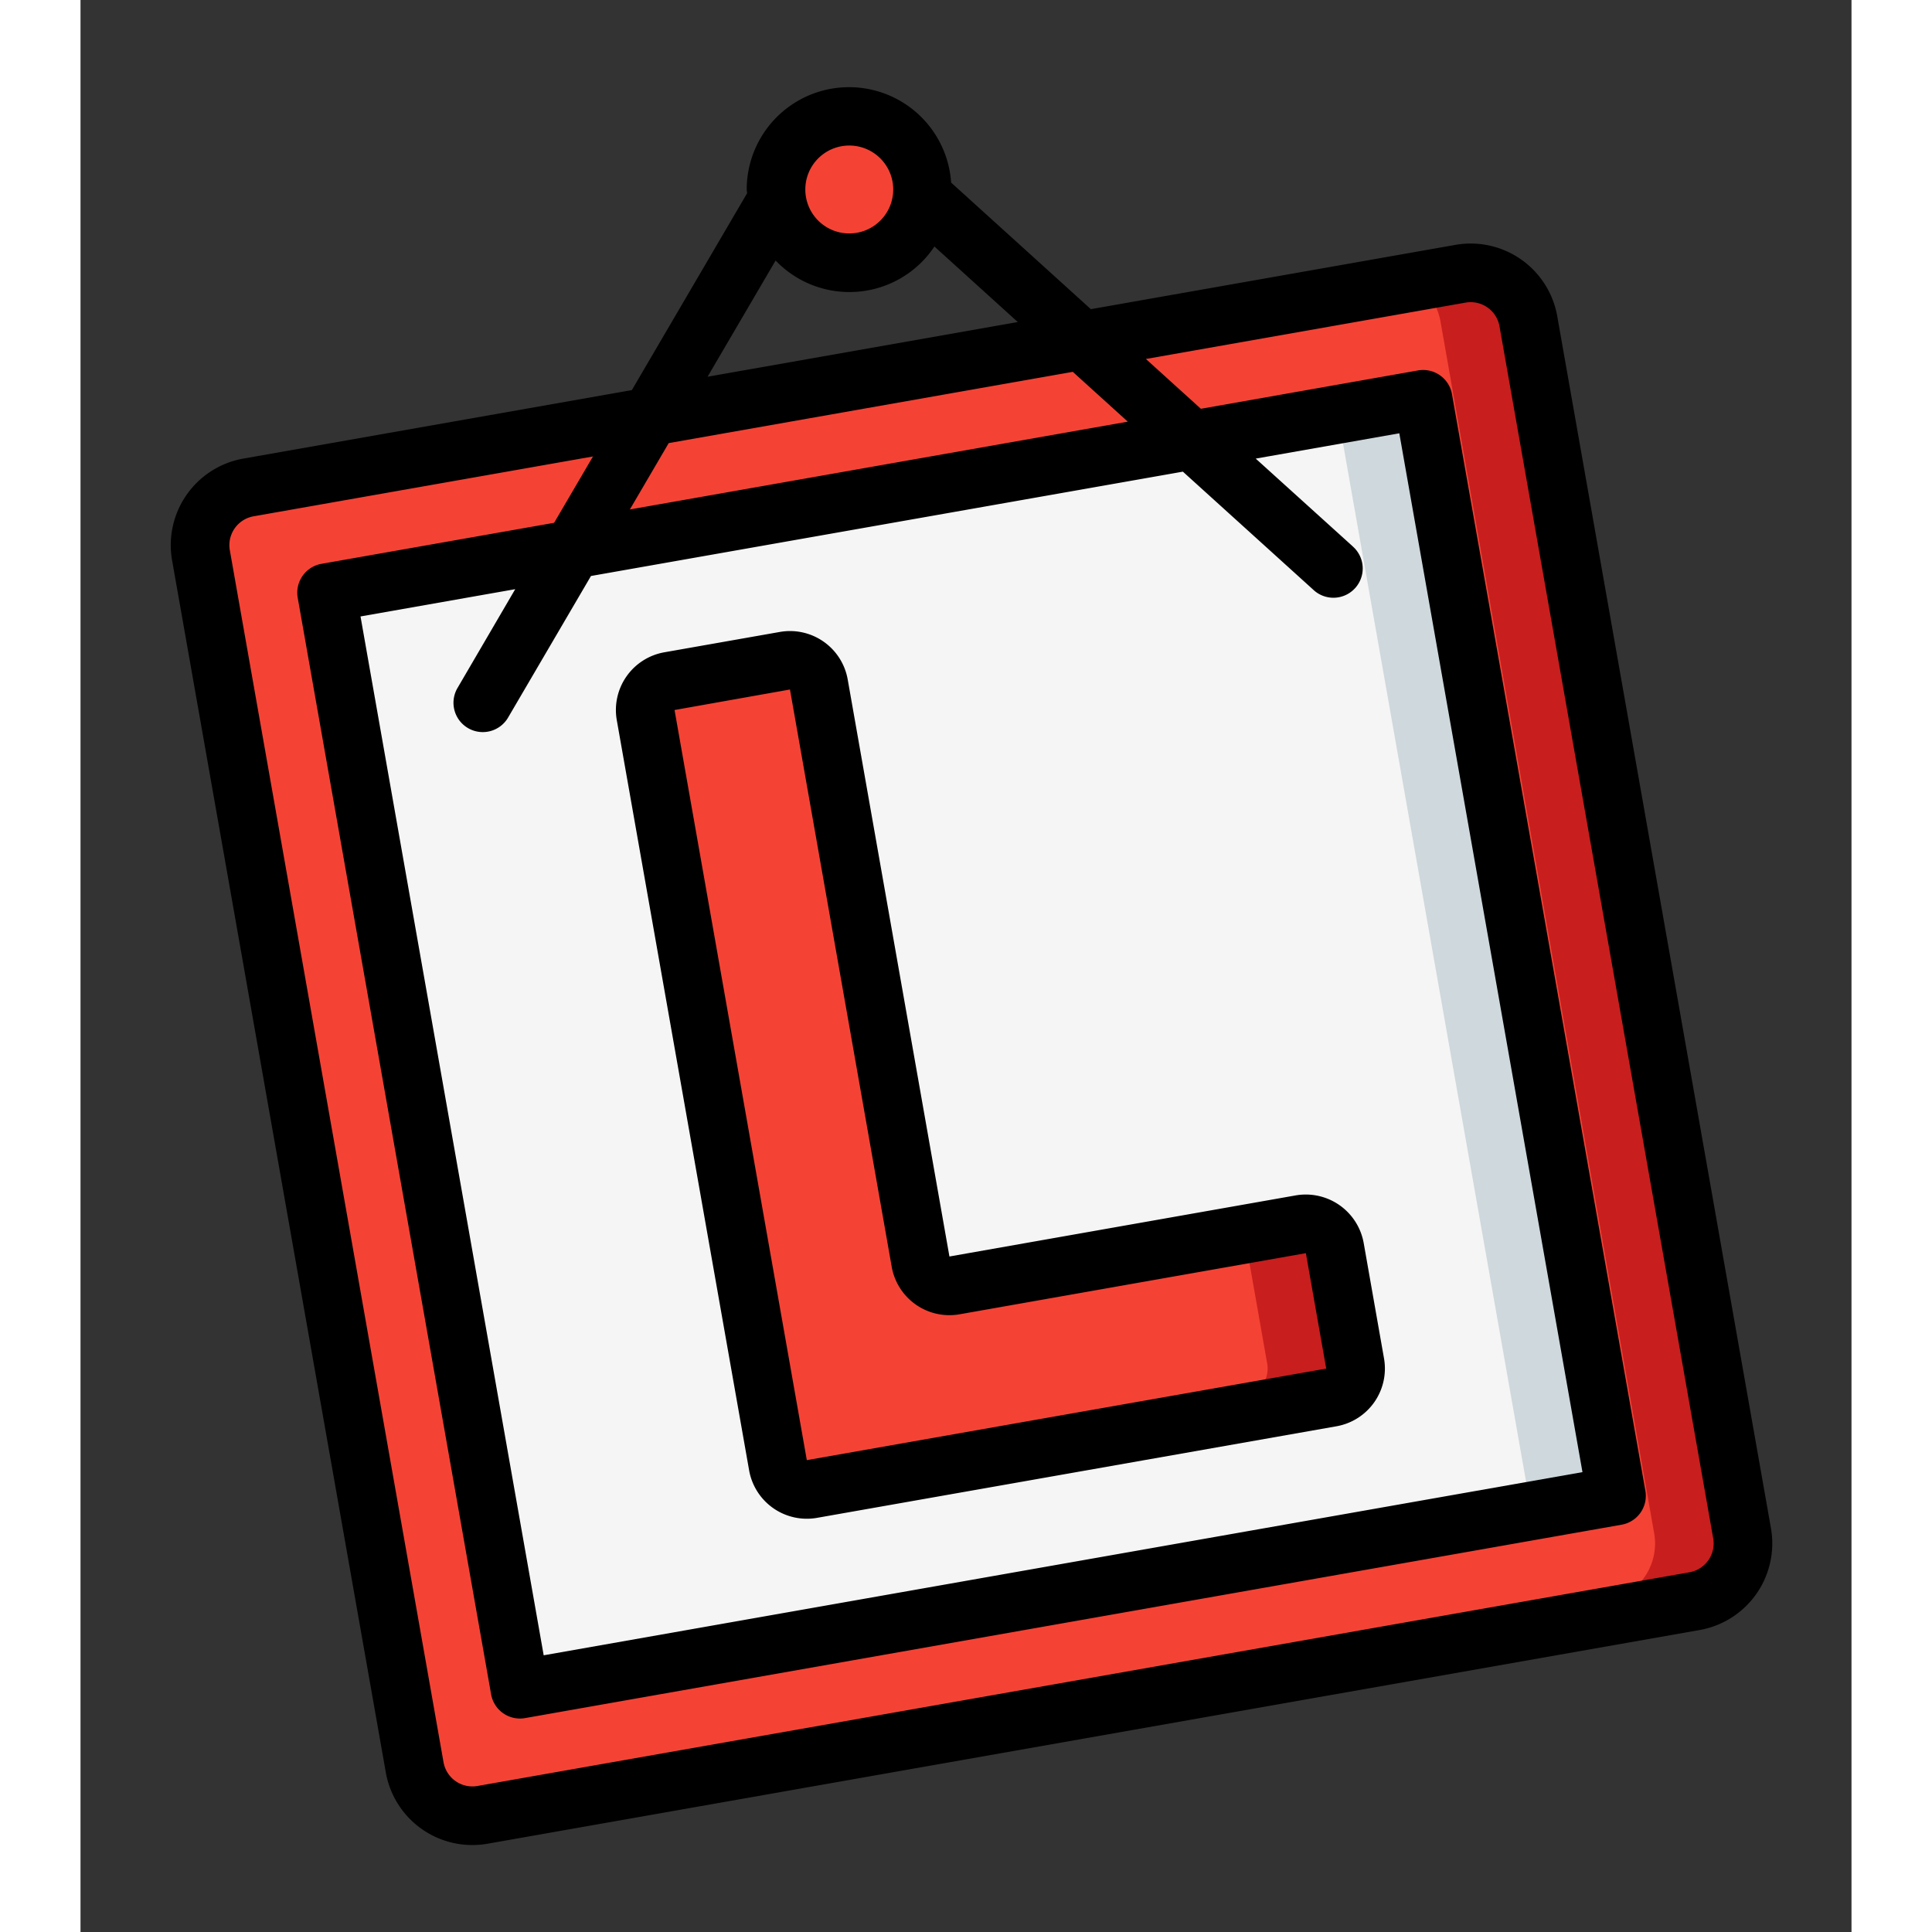
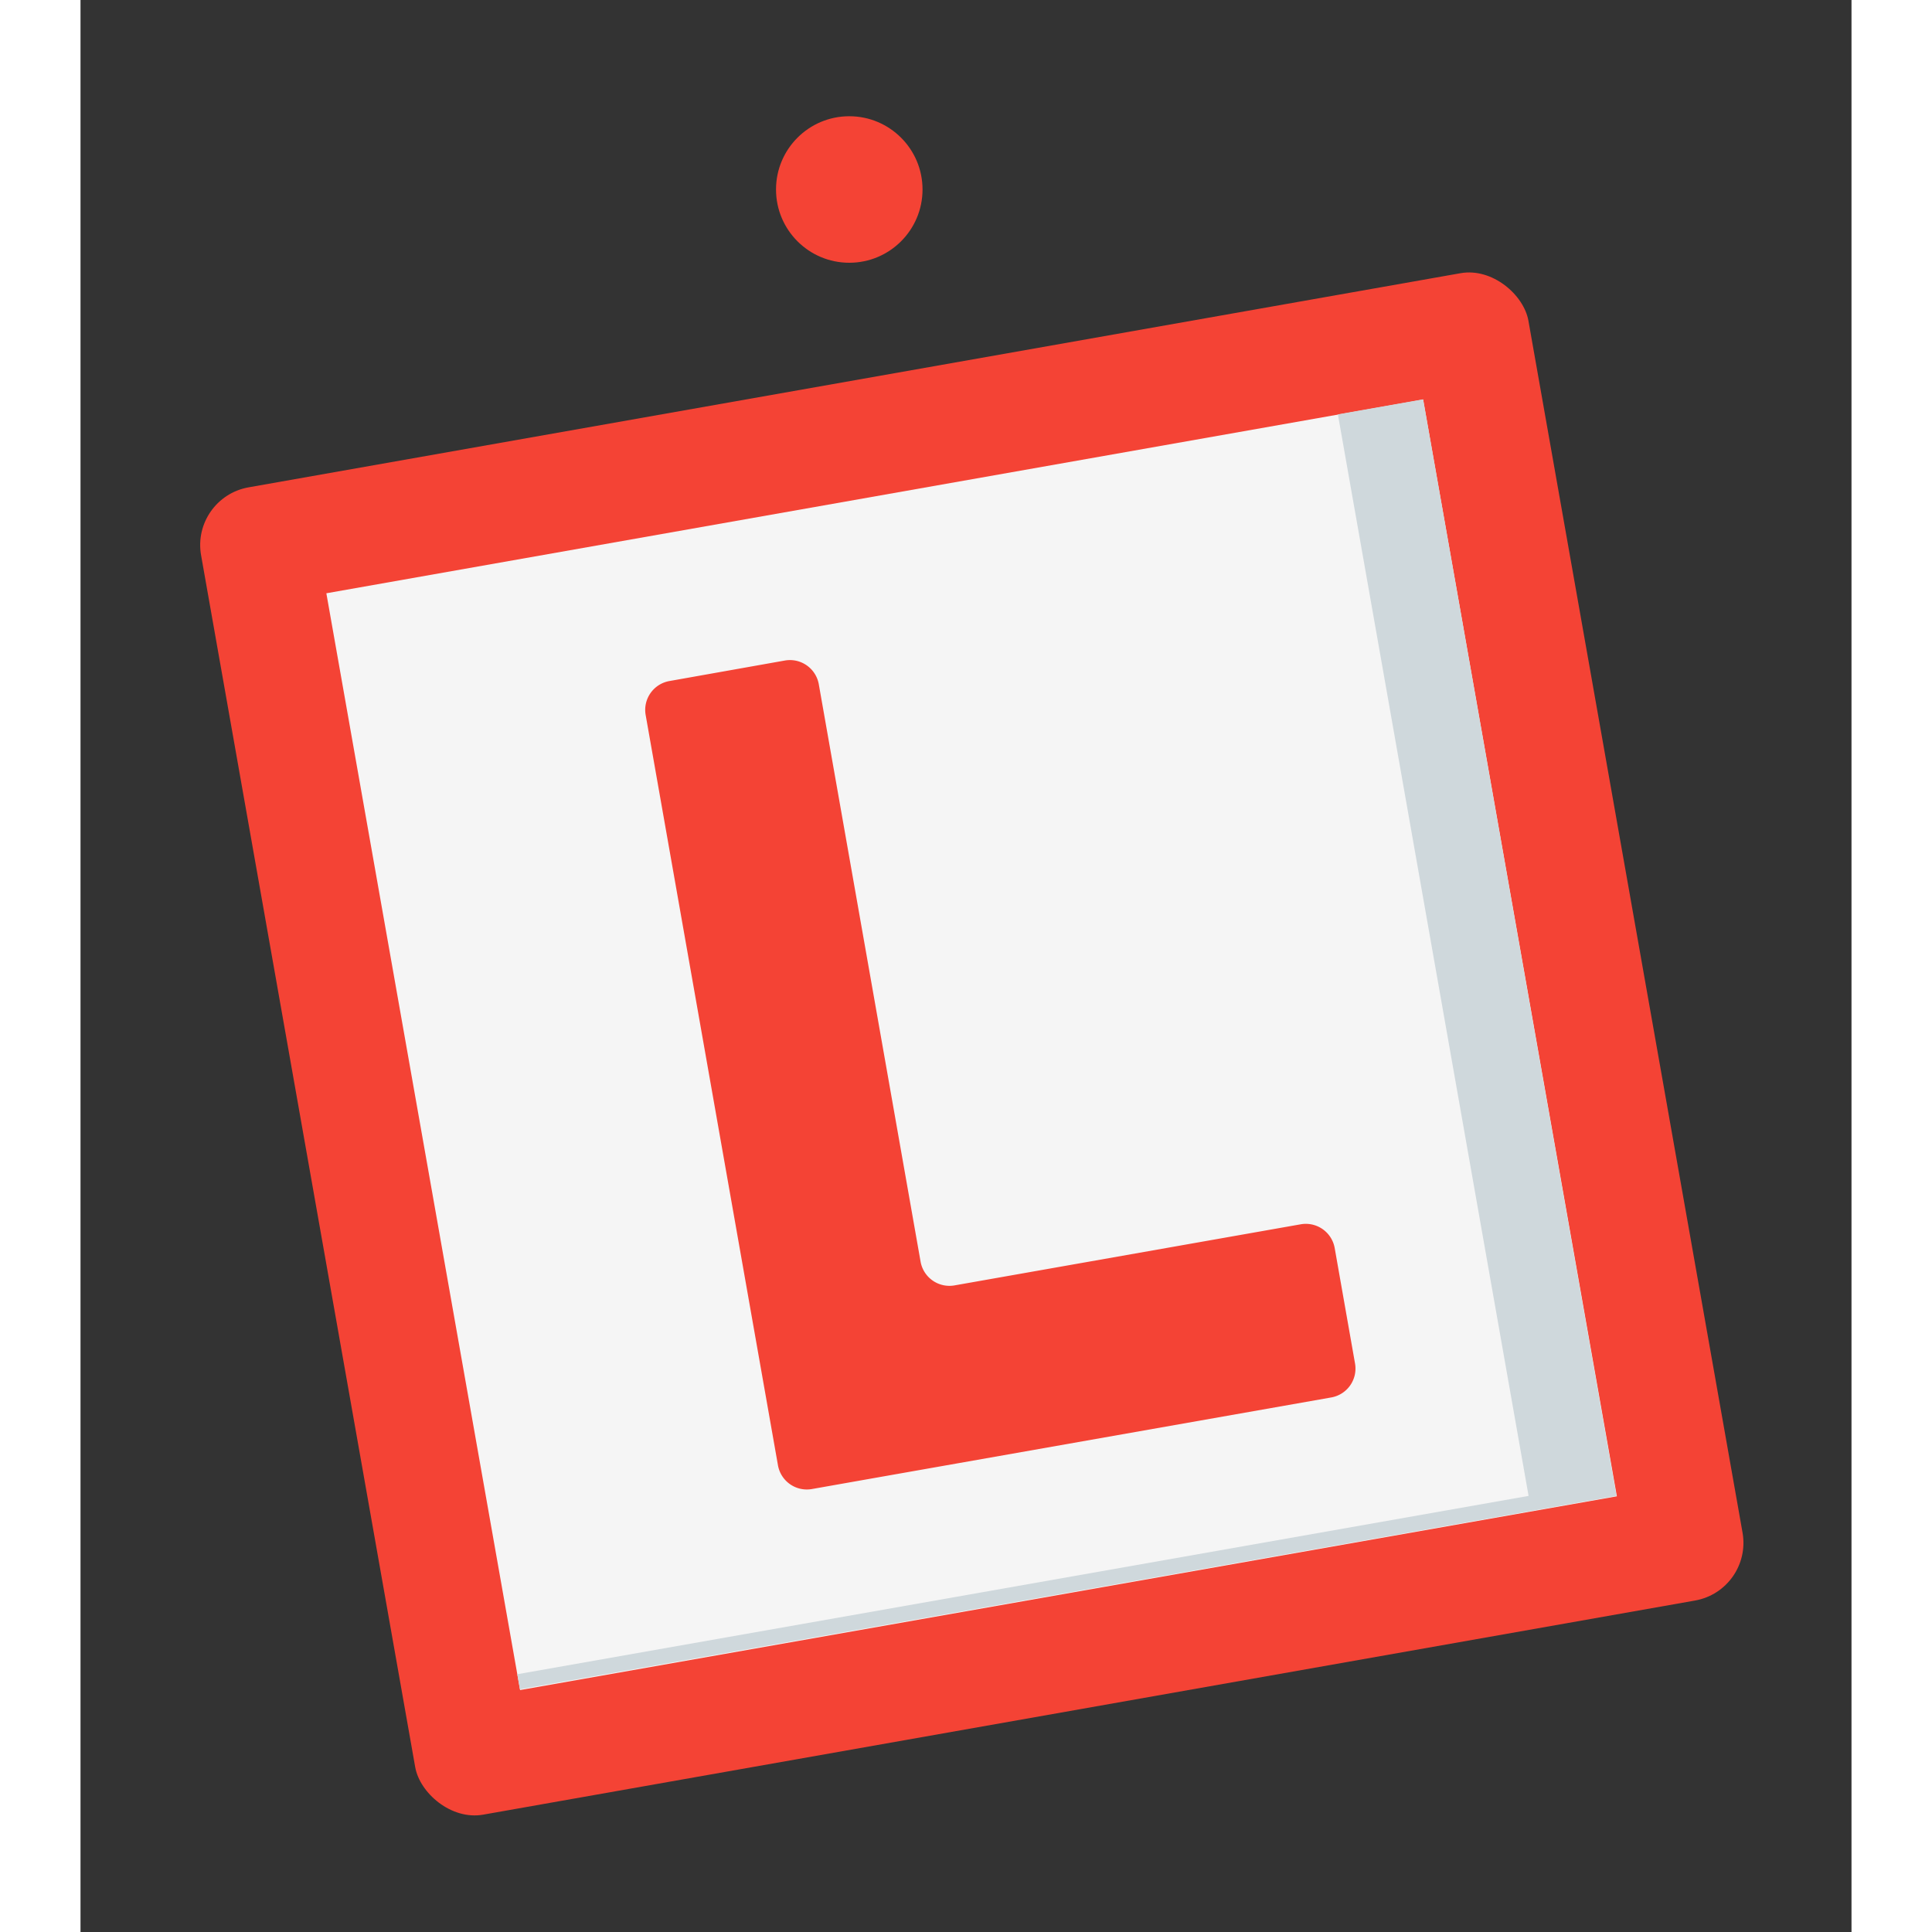
<svg xmlns="http://www.w3.org/2000/svg" version="1.1" width="512" height="512" x="0" y="0" viewBox="0 0 55 60" style="enable-background:new 0 0 512 512" xml:space="preserve" class="">
  <rect x="0" y="0" width="55" height="60" fill="#333333" stroke="none" />
  <g transform="matrix(0.91,0,0,0.91,2.49,2.7)">
    <g fill="none" fill-rule="nonzero">
      <rect width="46" height="46" x="4.672" y="9.672" fill="#f44335" rx="2" transform="rotate(-10.02 27.607 32.61)" opacity="1" data-original="#f44335" class="" />
-       <path fill="#c81e1e" d="M53.969 49.359 46.676 8a2 2 0 0 0-2.317-1.622l-1.594.281c.48.297.812.785.911 1.341l7.293 41.362a2 2 0 0 1-1.622 2.317L9.579 58.688c.417.266.919.366 1.406.281l41.362-7.293a2 2 0 0 0 1.622-2.317z" opacity="1" data-original="#c81e1e" />
      <path fill="#f5f5f5" d="m43.084 10.668 6.612 37.43-37.43 6.612-6.612-37.43z" opacity="1" data-original="#f5f5f5" class="" />
      <path fill="#cfd8dc" d="m43.084 10.661-2.909.513 6.508 36.91L12.17 54.17l.09.513 37.423-6.599z" opacity="1" data-original="#cfd8dc" />
      <path fill="#f44335" d="m25.933 40.087-3.473-19.7a1 1 0 0 0-1.158-.812l-3.939.7a1 1 0 0 0-.812 1.158l4.515 25.605a1 1 0 0 0 1.159.812l1.969-.348 2.955-.521 12.8-2.257a1 1 0 0 0 .811-1.159l-.694-3.939a1 1 0 0 0-1.159-.811L27.092 40.9a1 1 0 0 1-1.159-.813z" opacity="1" data-original="#f44335" class="" />
-       <path fill="#c81e1e" d="M40.068 39.625a1 1 0 0 0-1.159-.811l-2.061.364a.98.98 0 0 1 .22.447l.694 3.939a1 1 0 0 1-.811 1.159l-12.8 2.257-2.863.505a.99.99 0 0 0 .939.364l1.969-.348 2.955-.521 12.8-2.257a1 1 0 0 0 .811-1.159z" opacity="1" data-original="#c81e1e" />
      <circle cx="23.5" cy="3.5" r="2.5" fill="#f44335" opacity="1" data-original="#f44335" class="" />
      <g fill="#000">
-         <path d="M2.823 12.683A3 3 0 0 0 .39 16.159l7.293 41.362a3 3 0 0 0 3.476 2.433l41.362-7.293a3 3 0 0 0 2.433-3.475L47.661 7.823a3 3 0 0 0-3.475-2.433L31.745 7.584l-4.769-4.32A3.492 3.492 0 0 0 20 3.5c0 .044.011.084.013.128l-3.933 6.718zm41.71-5.323a1 1 0 0 1 1.158.811l7.293 41.362a1 1 0 0 1-.811 1.158l-41.362 7.293a1 1 0 0 1-1.158-.811L2.36 15.811a1 1 0 0 1 .811-1.158l11.582-2.042-1.326 2.264-7.939 1.4a1 1 0 0 0-.811 1.159l6.6 37.422a1 1 0 0 0 1.159.811l37.422-6.6a1 1 0 0 0 .811-1.159l-6.6-37.422a1 1 0 0 0-1.159-.811l-7.41 1.309-1.877-1.7zm-3.862 8.309-3.3-2.985 4.9-.864 6.251 35.453-35.451 6.251L6.82 18.071l5.28-.931-1.963 3.36a1 1 0 1 0 1.726 1.01l2.822-4.82 20.2-3.561 4.447 4.027a1 1 0 1 0 1.342-1.482zM16.012 14.42l1.326-2.265 13.79-2.432 1.877 1.7zM23.5 2a1.5 1.5 0 1 1 0 3 1.5 1.5 0 0 1 0-3zm-2.514 3.924a3.486 3.486 0 0 0 5.42-.478l2.845 2.577L18.664 9.89z" fill="#000000" opacity="1" data-original="#000000" class="" />
-         <path d="m38.735 37.829-11.817 2.085-3.473-19.7a2 2 0 0 0-2.317-1.614l-3.939.694a2 2 0 0 0-1.623 2.317l4.516 25.6a2 2 0 0 0 2.318 1.622l17.727-3.125a2 2 0 0 0 1.622-2.317l-.694-3.94a2.008 2.008 0 0 0-2.32-1.622zm-16.684 9.035-4.514-25.6 3.939-.7 3.472 19.7a2 2 0 0 0 2.318 1.622L39.083 39.8l.694 3.94z" fill="#000000" opacity="1" data-original="#000000" class="" />
-       </g>
+         </g>
    </g>
  </g>
</svg>